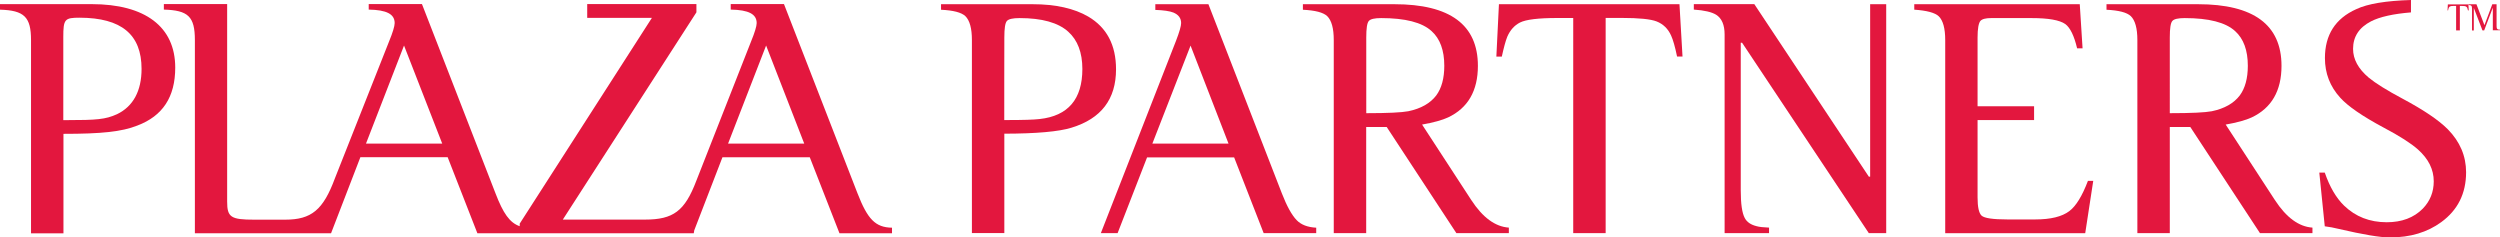
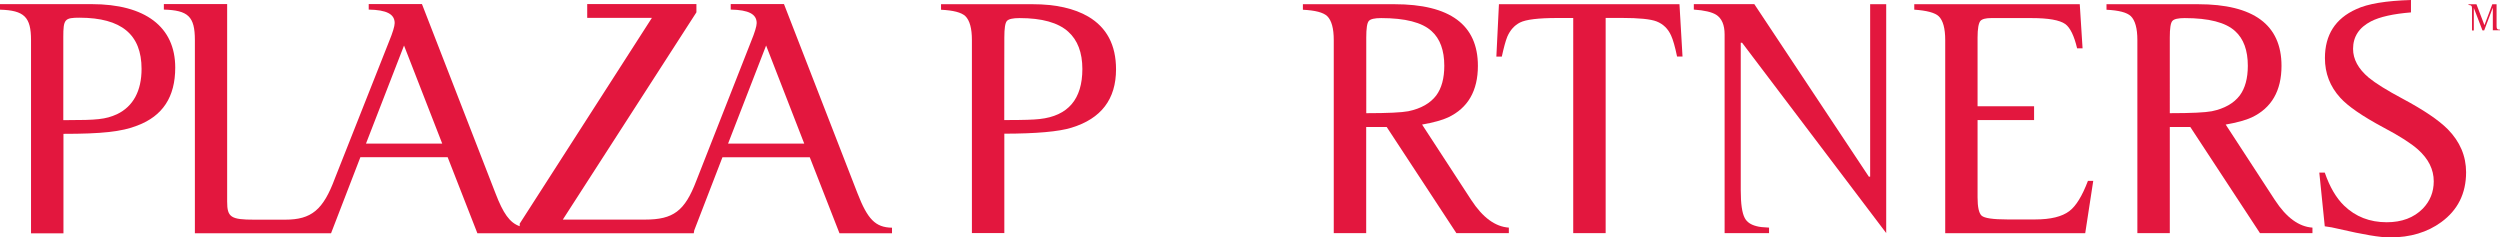
<svg xmlns="http://www.w3.org/2000/svg" version="1.1" x="0px" y="0px" width="320.71px" height="30.45px" viewBox="0 0 320.71 30.45" style="enable-background:new 0 0 320.71 30.45;" xml:space="preserve">
  <style type="text/css">
	.st0{fill:#E3173E;}
</style>
  <defs>
</defs>
  <g>
    <path class="st0" d="M18.16,8.84c0,2.83-1.08,4.82-3.15,5.81c-1.47,0.67-2.6,0.76-6.48,0.76H8.12V4.76c0-2.31,0.17-2.49,2.12-2.49   C15.56,2.29,18.16,4.41,18.16,8.84 M22.48,8.67c0-5.23-3.85-8.14-10.72-8.14H0v0.71c3.11,0.09,3.98,0.94,3.98,3.9v24.79h4.16V17.17   c4.88,0,7.48-0.27,9.47-1.06C20.88,14.88,22.48,12.43,22.48,8.67 M103.17,18.42H93.4l4.88-12.58L103.17,18.42z M56.73,18.42h-9.78   l4.88-12.58L56.73,18.42z M110,24.79l-9.43-24.27h-6.83v0.71c2.3,0.04,3.33,0.58,3.33,1.73c0,0.4-0.26,1.24-0.7,2.31l-7.05,17.94   c-1.47,3.86-2.94,4.96-6.57,4.96H72.2L89.34,1.58V0.52H75.33v1.77h8.3l-16.96,26.4v0.33c-1.29-0.45-2.12-1.65-3.11-4.23L54.13,0.52   H47.3v0.71c2.3,0.04,3.33,0.58,3.33,1.73c0,0.4-0.26,1.24-0.7,2.31l-6.96,17.59c-1.51,4.08-3.02,5.32-6.39,5.32h-3.98   c-2.98,0-3.46-0.31-3.46-2.31V0.52h-8.12v0.71c3.11,0.09,3.98,0.88,3.98,3.9v24.79h15.3h2.17l0,0l3.76-9.75h11.2l3.81,9.75h5.45   h1.29h18.77h2.17H89l0.06-0.37l3.62-9.38h11.2l3.81,9.75h6.74v-0.71C112.29,29.18,111.29,28.11,110,24.79" />
  </g>
  <g>
    <path class="st0" d="M120.72,0.54h11.74c2.96,0,5.35,0.54,7.15,1.59c2.37,1.4,3.56,3.65,3.56,6.76c0,3.83-1.9,6.33-5.71,7.49   c-1.64,0.51-4.52,0.76-8.62,0.77V29.9h-4.16V5.14c0-1.5-0.28-2.52-0.84-3.07c-0.51-0.48-1.54-0.74-3.12-0.82   C120.72,1.25,120.72,0.54,120.72,0.54z M128.83,15.4h0.38c2.02,0,3.41-0.04,4.16-0.13c3.65-0.4,5.48-2.55,5.48-6.42   c0-2.1-0.61-3.71-1.82-4.79c-1.29-1.16-3.37-1.74-6.23-1.74c-0.87,0-1.41,0.12-1.63,0.37c-0.23,0.25-0.33,0.97-0.33,2.11   C128.83,4.79,128.83,15.4,128.83,15.4z" />
-     <path class="st0" d="M168.85,29.91h-6.74l-3.79-9.72h-11.17l-3.78,9.72h-2.15l9.63-24.64c0.45-1.16,0.67-1.94,0.67-2.31   c0-0.63-0.33-1.07-0.99-1.35c-0.48-0.19-1.25-0.3-2.32-0.34V0.54h6.81l9.42,24.26c0.64,1.65,1.28,2.8,1.9,3.44   c0.58,0.6,1.41,0.91,2.51,0.97V29.91z M157.6,18.42l-4.87-12.57l-4.9,12.57H157.6z" />
    <path class="st0" d="M182.43,15.98l6.31,9.68c1.47,2.25,3.07,3.42,4.82,3.54v0.71h-6.73l-8.94-13.62h-2.63v13.62h-4.16V5.14   c0-1.5-0.28-2.52-0.84-3.07c-0.51-0.48-1.54-0.74-3.12-0.82V0.54h11.74c7.13,0,10.71,2.64,10.71,7.91c0,3.2-1.28,5.41-3.82,6.61   C185.02,15.41,183.9,15.72,182.43,15.98z M175.27,14.52c2.78,0,4.56-0.09,5.39-0.25c1.64-0.34,2.83-1.03,3.59-2.03   c0.68-0.92,1.03-2.19,1.03-3.8c0-1.98-0.54-3.47-1.63-4.45c-1.22-1.12-3.39-1.67-6.47-1.67c-0.84,0-1.37,0.12-1.58,0.37   c-0.23,0.25-0.33,0.97-0.33,2.11V14.52z" />
    <path class="st0" d="M215.84,7.25h-0.7c-0.26-1.27-0.52-2.16-0.76-2.68c-0.39-0.88-1.02-1.49-1.86-1.82   c-0.77-0.3-2.27-0.45-4.48-0.45h-2.06v27.61h-4.16V2.31h-2.06c-2.4,0-4,0.19-4.77,0.58c-0.71,0.36-1.26,0.97-1.63,1.82   c-0.22,0.55-0.45,1.4-0.7,2.55h-0.7l0.33-6.72h23.16L215.84,7.25z" />
-     <path class="st0" d="M241.98,29.91h-2.24L223.48,5.48h-0.17v18.94c0,1.73,0.17,2.9,0.51,3.54c0.28,0.54,0.8,0.88,1.54,1.06   c0.31,0.09,0.84,0.15,1.58,0.18v0.71h-5.7V4.42c0-1.22-0.36-2.07-1.09-2.53c-0.55-0.34-1.5-0.57-2.86-0.66v-0.7h7.76l14.69,22.13   h0.17V0.54h2.06V29.91z" />
+     <path class="st0" d="M241.98,29.91L223.48,5.48h-0.17v18.94c0,1.73,0.17,2.9,0.51,3.54c0.28,0.54,0.8,0.88,1.54,1.06   c0.31,0.09,0.84,0.15,1.58,0.18v0.71h-5.7V4.42c0-1.22-0.36-2.07-1.09-2.53c-0.55-0.34-1.5-0.57-2.86-0.66v-0.7h7.76l14.69,22.13   h0.17V0.54h2.06V29.91z" />
    <path class="st0" d="M268.53,23.2l-1.03,6.72h-17.96V5.14c0-1.5-0.28-2.52-0.83-3.05c-0.48-0.46-1.53-0.74-3.14-0.85v-0.7h21.23   l0.36,5.66h-0.7c-0.38-1.61-0.89-2.65-1.51-3.11c-0.73-0.52-2.18-0.77-4.34-0.77h-5.19c-0.68,0-1.15,0.12-1.37,0.37   c-0.23,0.28-0.36,1-0.36,2.11v8.83h7.25v1.77h-7.25v9.92c0,1.24,0.17,2.01,0.51,2.34c0.36,0.33,1.47,0.49,3.28,0.49h3.63   c1.96,0,3.41-0.36,4.34-1.06c0.86-0.64,1.66-1.94,2.4-3.89C267.86,23.2,268.53,23.2,268.53,23.2z" />
    <path class="st0" d="M285.52,15.98l6.31,9.68c1.47,2.25,3.07,3.42,4.82,3.54v0.71h-6.73l-8.94-13.62h-2.63v13.62h-4.16V5.14   c0-1.5-0.28-2.52-0.84-3.07c-0.51-0.48-1.54-0.74-3.12-0.82V0.54h11.74c7.13,0,10.71,2.64,10.71,7.91c0,3.2-1.28,5.41-3.82,6.61   C288.12,15.41,287,15.72,285.52,15.98z M278.35,14.52c2.78,0,4.56-0.09,5.39-0.25c1.64-0.34,2.83-1.03,3.59-2.03   c0.68-0.92,1.03-2.19,1.03-3.8c0-1.98-0.54-3.47-1.63-4.45c-1.22-1.12-3.39-1.67-6.47-1.67c-0.84,0-1.37,0.12-1.58,0.37   c-0.23,0.25-0.33,0.97-0.33,2.11L278.35,14.52L278.35,14.52z" />
    <path class="st0" d="M309.29,0v1.59c-2.3,0.19-4,0.57-5.13,1.15c-1.53,0.79-2.3,1.97-2.3,3.53c0,1.33,0.67,2.56,2.01,3.69   c0.86,0.71,2.31,1.62,4.34,2.7c2.7,1.44,4.64,2.75,5.81,3.93c1.55,1.58,2.34,3.42,2.34,5.51c0,2.71-1.06,4.84-3.18,6.39   c-1.79,1.31-3.98,1.97-6.6,1.97c-1.25,0-3.44-0.37-6.58-1.1c-0.58-0.15-1.16-0.25-1.77-0.33l-0.7-6.89h0.7   c0.64,1.85,1.47,3.26,2.47,4.23c1.48,1.43,3.3,2.14,5.48,2.14c1.93,0,3.47-0.58,4.62-1.74c0.94-0.97,1.41-2.14,1.41-3.51   c0-1.52-0.67-2.87-2.02-4.08c-0.9-0.8-2.37-1.74-4.4-2.81c-2.73-1.46-4.59-2.74-5.58-3.84c-1.31-1.44-1.96-3.13-1.96-5.08   c0-2.98,1.34-5.08,4.03-6.28C303.74,0.48,306.08,0.1,309.29,0z" />
  </g>
  <g>
-     <path class="st0" d="M316.6,1.33c-0.1-0.49-0.2-0.57-0.81-0.57h-0.23V3.9h-0.48V0.76h-0.23c-0.32,0-0.44,0.01-0.54,0.06   c-0.15,0.07-0.2,0.19-0.26,0.51h-0.07l0.04-0.77h2.64l0.04,0.77H316.6z" />
    <path class="st0" d="M319.79,3.9V1h-0.01l-1.1,2.9h-0.22l-1.1-2.86h-0.01v2.87h-0.23V1.09c0-0.34-0.09-0.43-0.45-0.45V0.55h1.02   l1.02,2.67h0.01l1-2.67h0.55v2.8c0,0.36,0.09,0.46,0.45,0.46v0.07h-0.92V3.9z" />
  </g>
</svg>